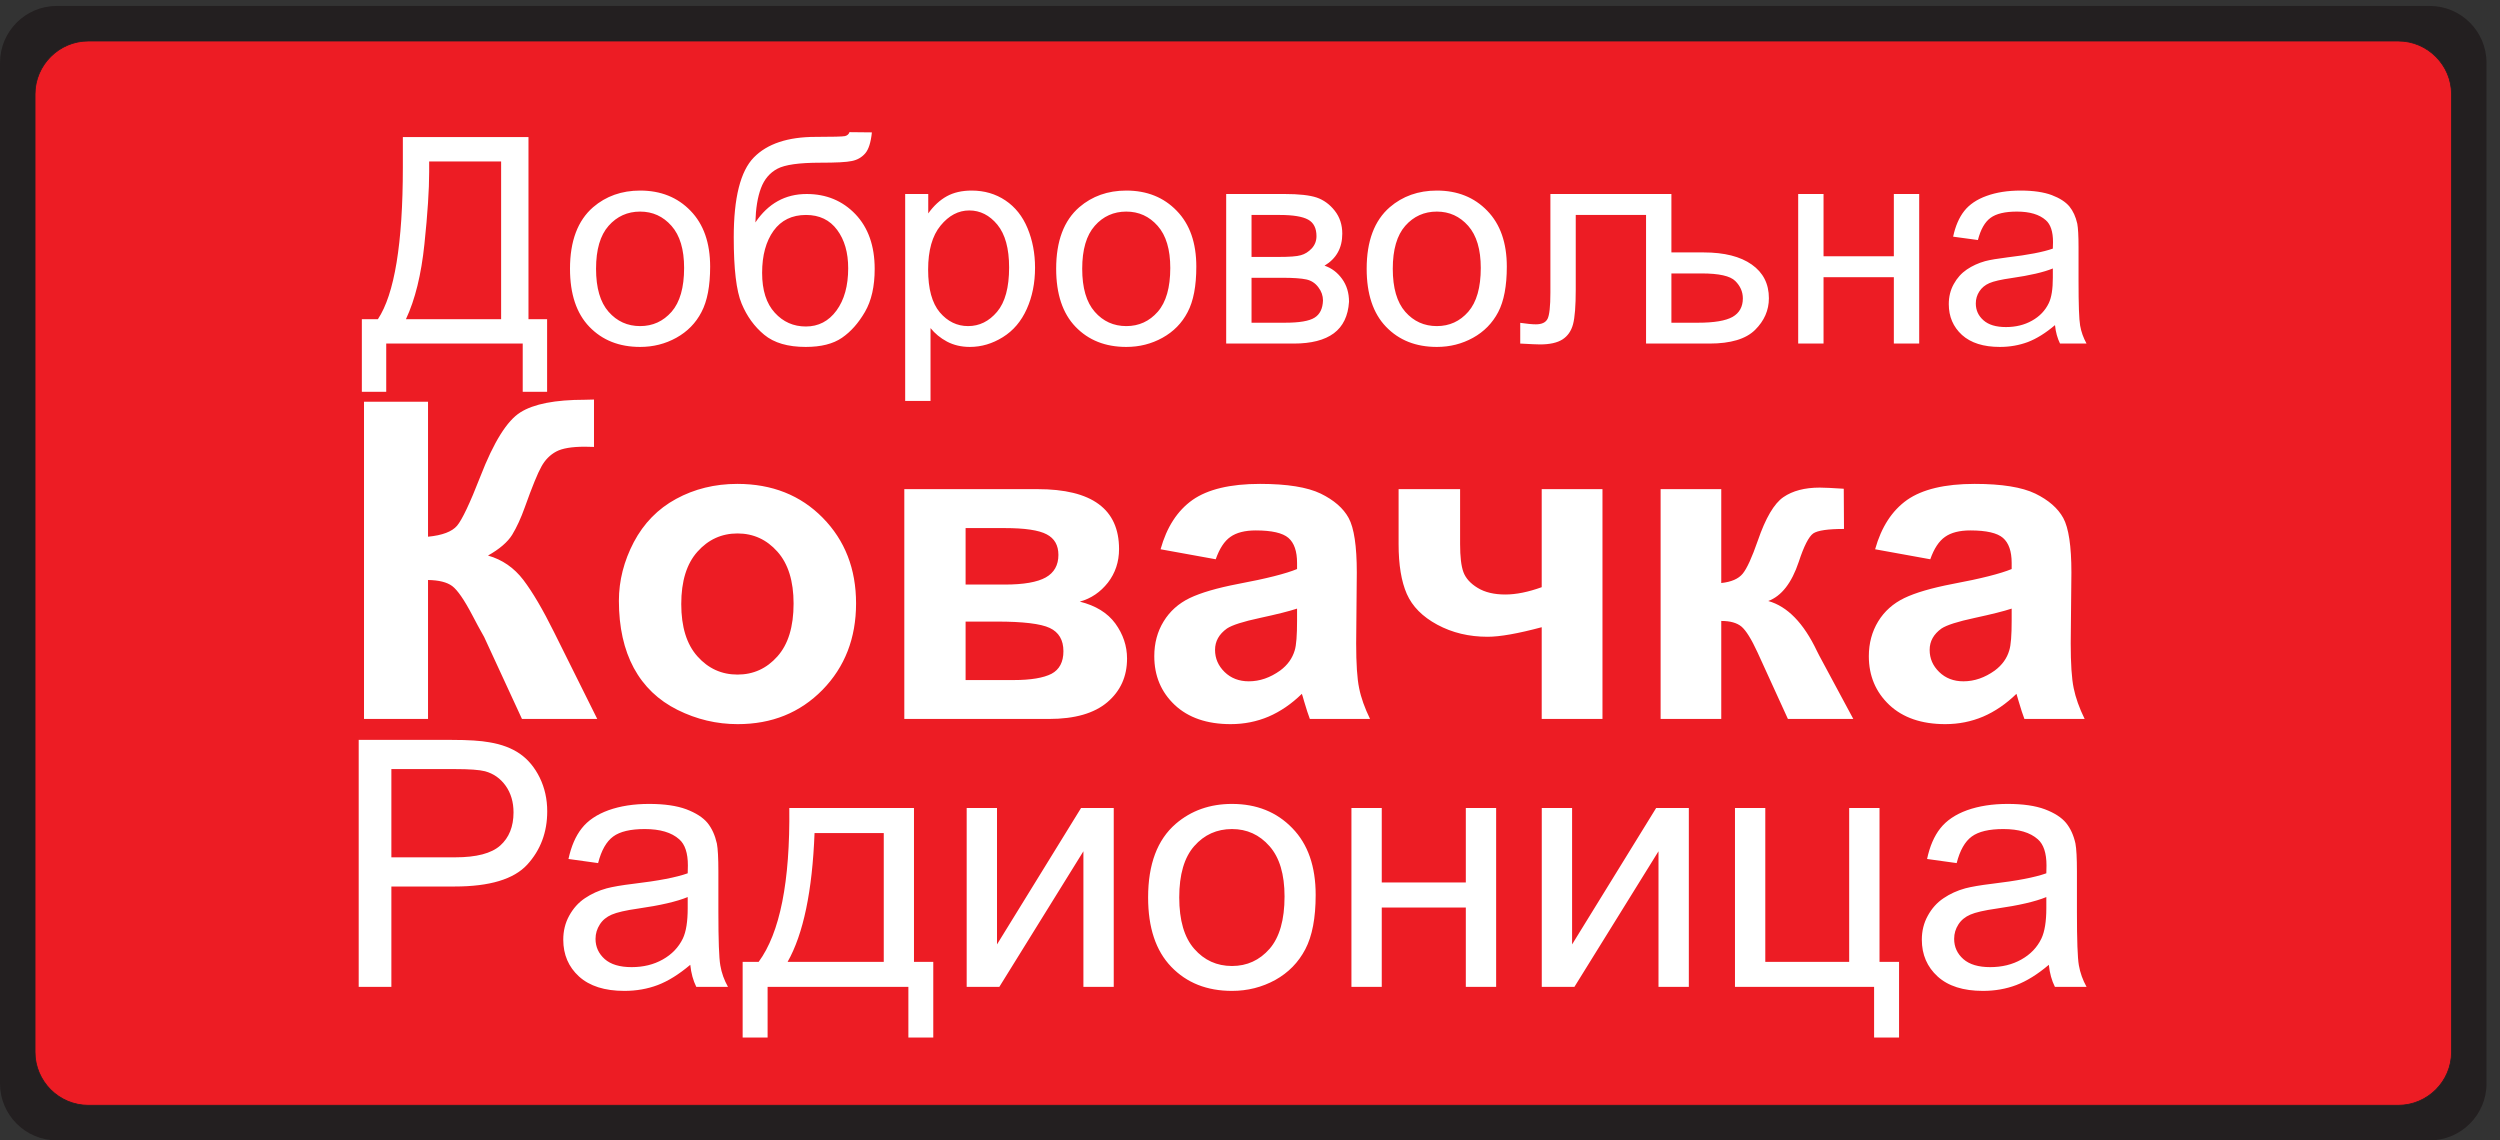
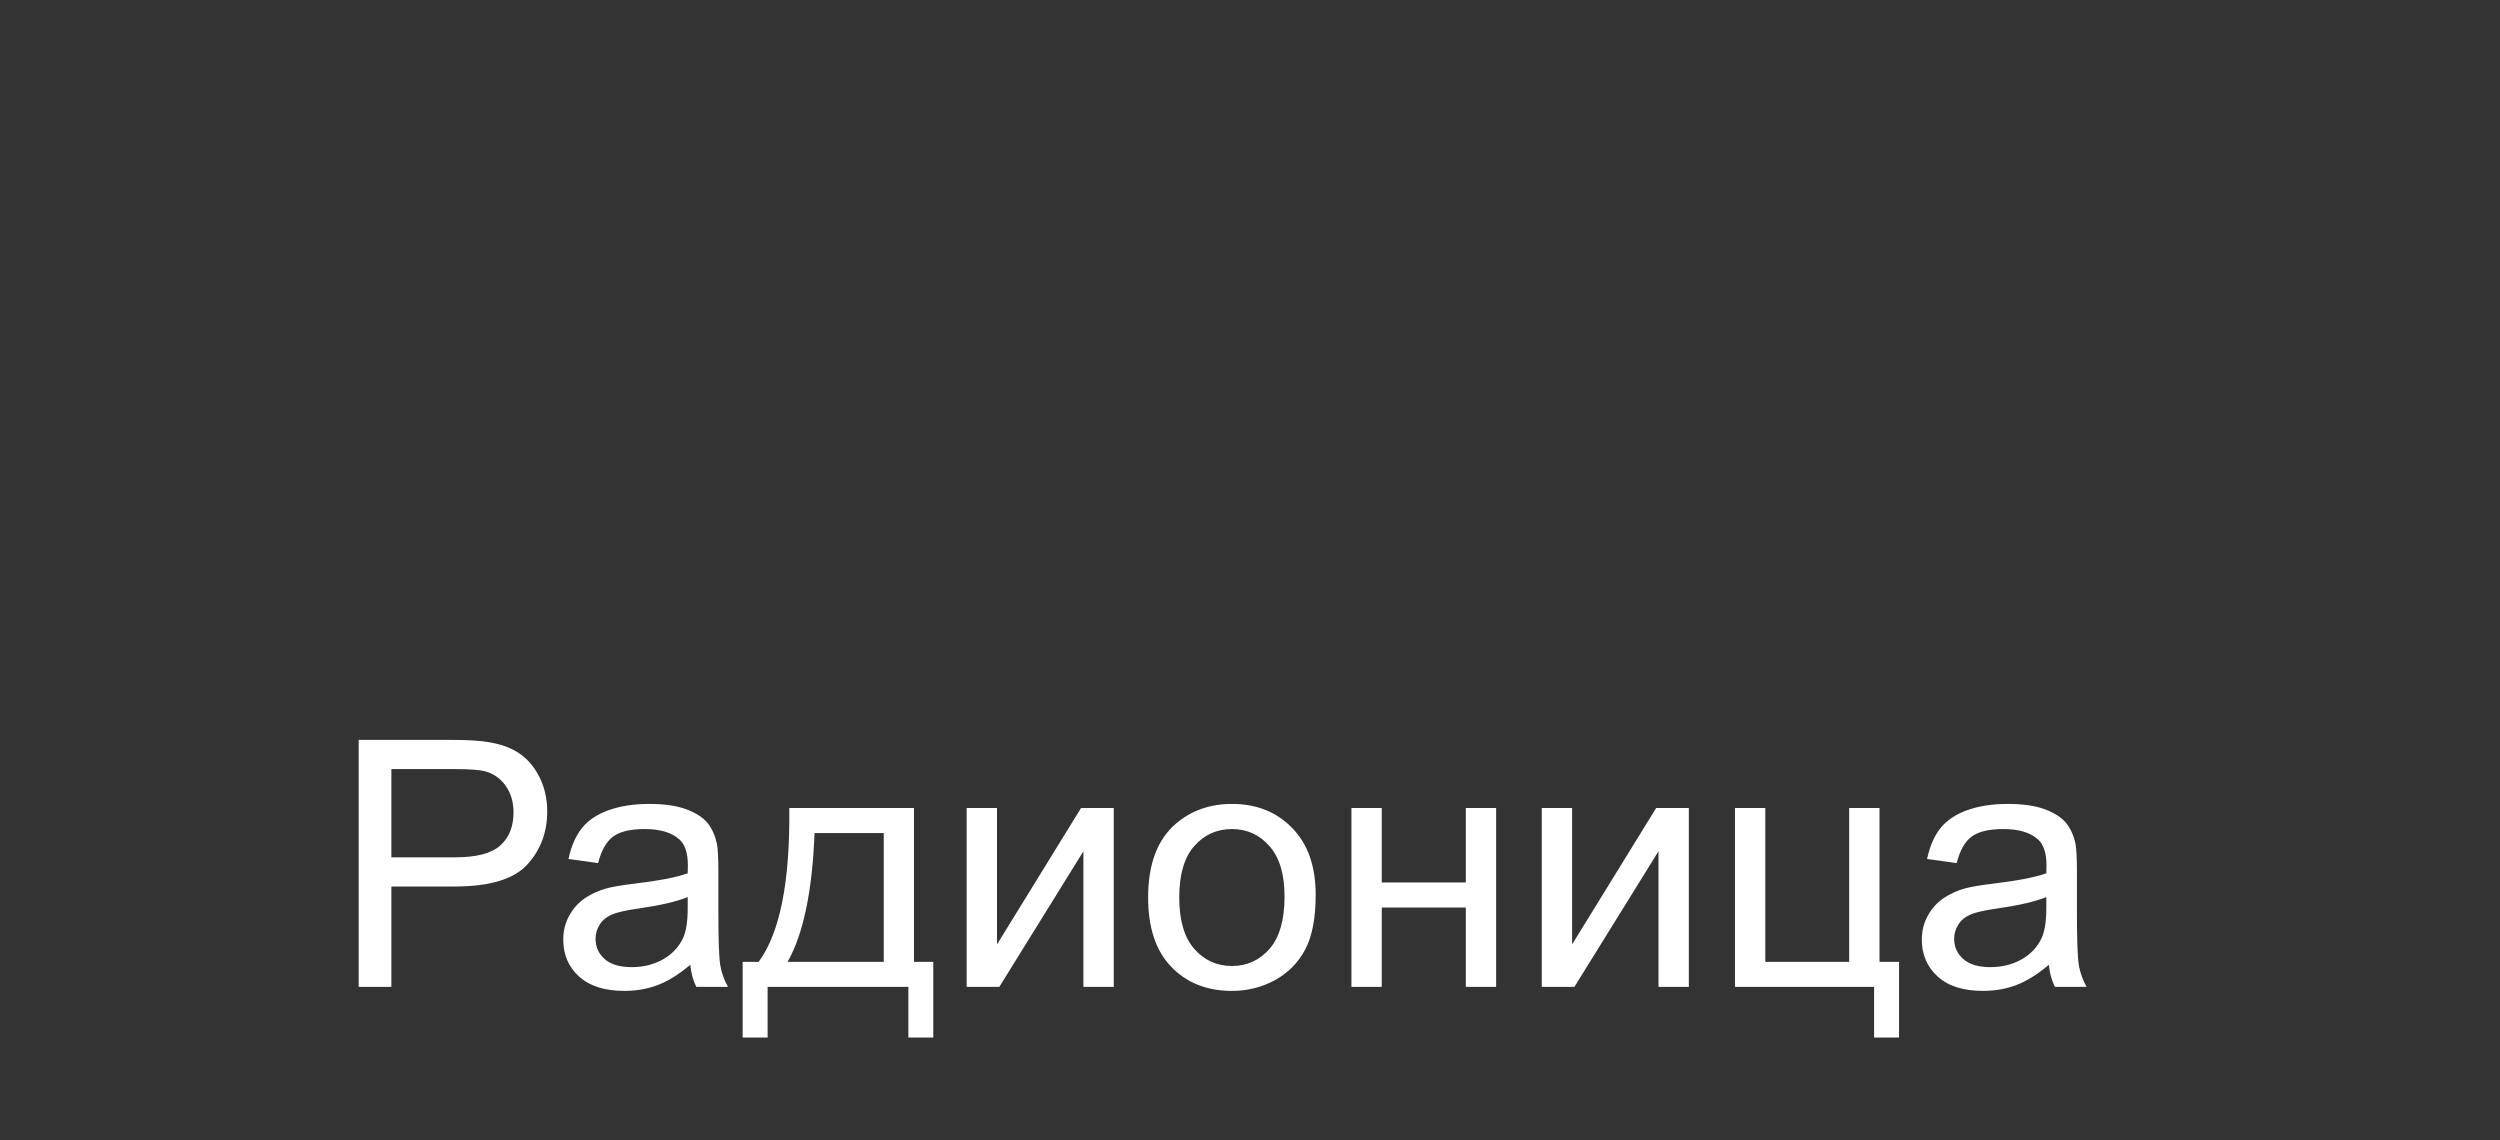
<svg xmlns="http://www.w3.org/2000/svg" width="171pt" height="78pt" viewBox="0 0 171 78" version="1.1">
  <rect x="0" y="0" width="171" height="78" fill="#333333" stroke="none" />
  <g id="surface1">
-     <path style=" stroke:none;fill-rule:evenodd;fill:rgb(13.699%,12.199%,12.5%);fill-opacity:1;" d="M 3.879 0.406 L 166.199 0.406 C 168.332 0.406 170.078 2.152 170.078 4.289 L 170.078 74.121 C 170.078 76.254 168.332 78 166.199 78 L 3.879 78 C 1.746 78 0 76.254 0 74.121 L 0 4.289 C 0 2.152 1.746 0.406 3.879 0.406 " />
-     <path style=" stroke:none;fill-rule:evenodd;fill:rgb(92.899%,10.999%,14.099%);fill-opacity:1;" d="M 6.039 2.805 L 164.043 2.805 C 166.043 2.805 167.684 4.441 167.684 6.445 L 167.684 71.961 C 167.684 73.965 166.043 75.602 164.043 75.602 L 6.039 75.602 C 4.035 75.602 2.398 73.965 2.398 71.961 L 2.398 6.445 C 2.398 4.441 4.035 2.805 6.039 2.805 " />
-     <path style=" stroke:none;fill-rule:evenodd;fill:rgb(13.699%,12.199%,12.5%);fill-opacity:1;" d="M 6.039 2.777 L 164.043 2.777 C 165.051 2.777 165.969 3.191 166.633 3.855 C 167.297 4.52 167.711 5.438 167.711 6.445 L 167.711 71.961 C 167.711 72.973 167.297 73.887 166.633 74.551 C 165.969 75.219 165.051 75.629 164.043 75.629 L 6.039 75.629 C 5.027 75.629 4.113 75.219 3.449 74.551 C 2.781 73.887 2.371 72.973 2.371 71.961 L 2.371 6.445 C 2.371 5.438 2.781 4.52 3.449 3.855 C 4.113 3.191 5.027 2.777 6.039 2.777 Z M 164.043 2.832 L 6.039 2.832 C 5.043 2.832 4.141 3.238 3.484 3.895 C 2.832 4.547 2.422 5.449 2.422 6.445 L 2.422 71.961 C 2.422 72.957 2.832 73.859 3.484 74.516 C 4.141 75.168 5.043 75.574 6.039 75.574 L 164.043 75.574 C 165.035 75.574 165.938 75.168 166.594 74.516 C 167.25 73.859 167.656 72.957 167.656 71.961 L 167.656 6.445 C 167.656 5.449 167.25 4.547 166.594 3.895 C 165.938 3.238 165.035 2.832 164.043 2.832 " />
-     <path style=" stroke:none;fill-rule:evenodd;fill:rgb(100%,100%,100%);fill-opacity:1;" d="M 24.898 27.477 L 29.277 27.477 L 29.277 36.711 C 30.258 36.617 30.918 36.363 31.262 35.961 C 31.605 35.555 32.141 34.43 32.859 32.586 C 33.77 30.234 34.684 28.773 35.598 28.203 C 36.508 27.629 37.973 27.344 39.992 27.344 C 40.094 27.344 40.305 27.34 40.629 27.328 L 40.629 30.57 L 40.008 30.555 C 39.113 30.555 38.457 30.664 38.043 30.887 C 37.629 31.109 37.289 31.449 37.039 31.902 C 36.781 32.355 36.402 33.285 35.895 34.703 C 35.629 35.449 35.34 36.074 35.031 36.582 C 34.719 37.082 34.168 37.555 33.379 38 C 34.355 38.277 35.164 38.836 35.801 39.672 C 36.438 40.512 37.133 41.699 37.891 43.227 L 40.852 49.176 L 35.703 49.176 L 33.113 43.566 C 33.07 43.488 32.992 43.336 32.859 43.109 C 32.812 43.027 32.625 42.691 32.312 42.09 C 31.754 41.023 31.289 40.355 30.93 40.086 C 30.57 39.82 30.02 39.684 29.277 39.672 L 29.277 49.176 L 24.898 49.176 Z M 42.332 41.094 C 42.332 39.715 42.676 38.375 43.352 37.082 C 44.035 35.793 45 34.801 46.246 34.125 C 47.496 33.445 48.891 33.098 50.43 33.098 C 52.805 33.098 54.758 33.871 56.277 35.418 C 57.797 36.965 58.555 38.914 58.555 41.273 C 58.555 43.648 57.789 45.621 56.258 47.188 C 54.719 48.754 52.789 49.531 50.461 49.531 C 49.016 49.531 47.648 49.207 46.34 48.555 C 45.031 47.902 44.035 46.949 43.352 45.691 C 42.676 44.434 42.332 42.902 42.332 41.094 Z M 46.598 41.316 C 46.598 42.875 46.965 44.07 47.707 44.898 C 48.445 45.727 49.359 46.141 50.445 46.141 C 51.531 46.141 52.441 45.727 53.176 44.898 C 53.914 44.07 54.281 42.867 54.281 41.285 C 54.281 39.75 53.914 38.562 53.176 37.734 C 52.441 36.906 51.531 36.488 50.445 36.488 C 49.359 36.488 48.445 36.906 47.707 37.734 C 46.965 38.562 46.598 39.758 46.598 41.316 Z M 61.855 33.457 L 70.961 33.457 C 72.824 33.457 74.223 33.797 75.148 34.48 C 76.078 35.16 76.543 36.188 76.543 37.555 C 76.543 38.434 76.285 39.199 75.781 39.852 C 75.27 40.5 74.633 40.938 73.859 41.152 C 74.945 41.422 75.754 41.918 76.289 42.648 C 76.82 43.383 77.09 44.18 77.09 45.047 C 77.09 46.273 76.641 47.266 75.742 48.031 C 74.844 48.793 73.516 49.176 71.758 49.176 L 61.855 49.176 Z M 66.047 39.984 L 68.727 39.984 C 70.02 39.984 70.953 39.82 71.531 39.496 C 72.105 39.172 72.395 38.656 72.395 37.957 C 72.395 37.293 72.125 36.824 71.59 36.547 C 71.051 36.262 70.094 36.121 68.727 36.121 L 66.047 36.121 Z M 66.047 46.516 L 69.332 46.516 C 70.516 46.516 71.379 46.367 71.926 46.086 C 72.465 45.797 72.738 45.281 72.738 44.543 C 72.738 43.777 72.426 43.246 71.805 42.953 C 71.184 42.66 69.973 42.516 68.176 42.516 L 66.047 42.516 Z M 83.156 38.254 L 79.383 37.57 C 79.805 36.051 80.535 34.93 81.57 34.195 C 82.609 33.469 84.145 33.098 86.188 33.098 C 88.047 33.098 89.426 33.324 90.336 33.762 C 91.238 34.203 91.883 34.758 92.25 35.434 C 92.617 36.109 92.805 37.348 92.805 39.156 L 92.762 44.012 C 92.762 45.391 92.828 46.414 92.965 47.07 C 93.094 47.723 93.348 48.43 93.711 49.176 L 89.594 49.176 C 89.488 48.898 89.352 48.488 89.195 47.949 C 89.129 47.703 89.078 47.539 89.047 47.457 C 88.336 48.152 87.578 48.668 86.77 49.016 C 85.961 49.359 85.098 49.531 84.176 49.531 C 82.559 49.531 81.281 49.09 80.352 48.219 C 79.418 47.336 78.953 46.227 78.953 44.883 C 78.953 43.996 79.164 43.203 79.59 42.508 C 80.016 41.809 80.609 41.281 81.371 40.91 C 82.137 40.543 83.242 40.219 84.684 39.941 C 86.621 39.578 87.973 39.234 88.719 38.922 L 88.719 38.508 C 88.719 37.703 88.523 37.137 88.129 36.793 C 87.734 36.453 86.992 36.281 85.895 36.281 C 85.152 36.281 84.574 36.43 84.16 36.723 C 83.746 37.012 83.414 37.52 83.156 38.254 Z M 88.719 41.629 C 88.188 41.805 87.344 42.016 86.188 42.266 C 85.035 42.512 84.281 42.754 83.926 42.988 C 83.383 43.375 83.109 43.859 83.109 44.453 C 83.109 45.039 83.328 45.539 83.762 45.965 C 84.195 46.387 84.746 46.602 85.418 46.602 C 86.172 46.602 86.883 46.352 87.566 45.863 C 88.074 45.488 88.398 45.027 88.559 44.484 C 88.668 44.129 88.719 43.453 88.719 42.457 Z M 95.664 33.457 L 99.871 33.457 L 99.871 37.219 C 99.871 38.078 99.945 38.715 100.098 39.133 C 100.254 39.551 100.578 39.914 101.078 40.215 C 101.57 40.516 102.203 40.664 102.961 40.664 C 103.703 40.664 104.531 40.496 105.453 40.164 L 105.453 33.457 L 109.609 33.457 L 109.609 49.176 L 105.453 49.176 L 105.453 42.902 C 103.828 43.336 102.598 43.555 101.75 43.555 C 100.477 43.555 99.336 43.281 98.312 42.73 C 97.297 42.184 96.605 41.48 96.227 40.629 C 95.852 39.773 95.664 38.637 95.664 37.219 Z M 113.586 33.457 L 117.734 33.457 L 117.734 39.879 C 118.422 39.805 118.91 39.594 119.199 39.242 C 119.484 38.898 119.832 38.141 120.234 36.98 C 120.766 35.43 121.352 34.438 121.984 34.004 C 122.617 33.57 123.445 33.352 124.469 33.352 C 124.781 33.352 125.336 33.379 126.113 33.43 L 126.129 36.18 C 125.031 36.18 124.328 36.281 124.023 36.488 C 123.719 36.707 123.387 37.355 123.035 38.43 C 122.551 39.879 121.852 40.773 120.949 41.109 C 122.258 41.477 123.367 42.613 124.277 44.527 C 124.324 44.629 124.379 44.73 124.438 44.844 L 126.766 49.176 L 122.293 49.176 L 120.219 44.633 C 119.797 43.715 119.43 43.125 119.117 42.859 C 118.805 42.602 118.348 42.473 117.734 42.473 L 117.734 49.176 L 113.586 49.176 Z M 132.031 38.254 L 128.258 37.57 C 128.684 36.051 129.41 34.93 130.445 34.195 C 131.488 33.469 133.023 33.098 135.066 33.098 C 136.926 33.098 138.305 33.324 139.215 33.762 C 140.117 34.203 140.758 34.758 141.129 35.434 C 141.496 36.109 141.684 37.348 141.684 39.156 L 141.637 44.012 C 141.637 45.391 141.703 46.414 141.84 47.07 C 141.973 47.723 142.223 48.43 142.59 49.176 L 138.469 49.176 C 138.363 48.898 138.227 48.488 138.07 47.949 C 138.004 47.703 137.953 47.539 137.926 47.457 C 137.211 48.152 136.453 48.668 135.645 49.016 C 134.836 49.359 133.973 49.531 133.055 49.531 C 131.438 49.531 130.16 49.09 129.23 48.219 C 128.297 47.336 127.828 46.227 127.828 44.883 C 127.828 43.996 128.043 43.203 128.465 42.508 C 128.891 41.809 129.488 41.281 130.25 40.91 C 131.012 40.543 132.117 40.219 133.559 39.941 C 135.5 39.578 136.848 39.234 137.598 38.922 L 137.598 38.508 C 137.598 37.703 137.398 37.137 137.004 36.793 C 136.609 36.453 135.867 36.281 134.77 36.281 C 134.027 36.281 133.453 36.43 133.039 36.723 C 132.625 37.012 132.289 37.52 132.031 38.254 Z M 137.598 41.629 C 137.066 41.805 136.223 42.016 135.066 42.266 C 133.914 42.512 133.16 42.754 132.801 42.988 C 132.262 43.375 131.988 43.859 131.988 44.453 C 131.988 45.039 132.203 45.539 132.641 45.965 C 133.074 46.387 133.625 46.602 134.297 46.602 C 135.051 46.602 135.762 46.352 136.445 45.863 C 136.949 45.488 137.277 45.027 137.434 44.484 C 137.547 44.129 137.598 43.453 137.598 42.457 L 137.598 41.629 " />
    <path style=" stroke:none;fill-rule:evenodd;fill:rgb(100%,100%,100%);fill-opacity:1;" d="M 24.535 67.5 L 24.535 50.609 L 30.906 50.609 C 32.027 50.609 32.887 50.664 33.477 50.773 C 34.305 50.91 35.004 51.172 35.566 51.562 C 36.121 51.949 36.574 52.492 36.918 53.191 C 37.258 53.891 37.43 54.656 37.43 55.496 C 37.43 56.93 36.973 58.148 36.059 59.145 C 35.145 60.137 33.492 60.637 31.105 60.637 L 26.77 60.637 L 26.77 67.5 Z M 26.77 58.641 L 31.141 58.641 C 32.582 58.641 33.609 58.375 34.215 57.836 C 34.82 57.297 35.125 56.539 35.125 55.566 C 35.125 54.859 34.945 54.254 34.59 53.75 C 34.23 53.246 33.762 52.914 33.176 52.754 C 32.801 52.656 32.105 52.605 31.094 52.605 L 26.77 52.605 Z M 47.215 65.992 C 46.441 66.645 45.703 67.105 44.996 67.375 C 44.281 67.645 43.52 67.777 42.707 67.777 C 41.359 67.777 40.332 67.449 39.605 66.793 C 38.887 66.137 38.527 65.297 38.527 64.277 C 38.527 63.676 38.66 63.129 38.934 62.633 C 39.207 62.137 39.562 61.738 40.004 61.441 C 40.449 61.141 40.945 60.914 41.5 60.762 C 41.902 60.656 42.52 60.547 43.34 60.449 C 45.016 60.25 46.25 60.016 47.039 59.734 C 47.047 59.449 47.051 59.27 47.051 59.195 C 47.051 58.352 46.855 57.754 46.461 57.41 C 45.934 56.938 45.145 56.707 44.102 56.707 C 43.129 56.707 42.406 56.875 41.941 57.219 C 41.477 57.559 41.133 58.164 40.91 59.035 L 38.883 58.754 C 39.07 57.891 39.371 57.188 39.793 56.656 C 40.211 56.121 40.828 55.707 41.625 55.418 C 42.422 55.133 43.348 54.988 44.402 54.988 C 45.449 54.988 46.293 55.113 46.945 55.355 C 47.598 55.605 48.078 55.91 48.391 56.285 C 48.695 56.66 48.906 57.129 49.035 57.699 C 49.102 58.051 49.137 58.688 49.137 59.609 L 49.137 62.371 C 49.137 64.305 49.18 65.523 49.27 66.031 C 49.355 66.543 49.531 67.035 49.793 67.5 L 47.625 67.5 C 47.414 67.074 47.273 66.57 47.215 65.992 Z M 47.039 61.359 C 46.285 61.668 45.156 61.93 43.656 62.145 C 42.801 62.266 42.195 62.406 41.844 62.559 C 41.492 62.711 41.215 62.934 41.027 63.234 C 40.836 63.531 40.734 63.855 40.734 64.219 C 40.734 64.773 40.949 65.23 41.363 65.602 C 41.781 65.969 42.395 66.152 43.203 66.152 C 44 66.152 44.711 65.98 45.332 65.629 C 45.953 65.281 46.414 64.801 46.707 64.195 C 46.93 63.727 47.039 63.035 47.039 62.121 Z M 53.988 55.266 L 62.516 55.266 L 62.516 65.793 L 63.836 65.793 L 63.836 70.969 L 62.133 70.969 L 62.133 67.5 L 52.504 67.5 L 52.504 70.969 L 50.797 70.969 L 50.797 65.793 L 51.891 65.793 C 53.348 63.812 54.047 60.305 53.988 55.266 Z M 55.715 56.98 C 55.562 60.953 54.949 63.891 53.871 65.793 L 60.449 65.793 L 60.449 56.98 Z M 66.121 55.266 L 68.195 55.266 L 68.195 64.598 L 73.945 55.266 L 76.18 55.266 L 76.18 67.5 L 74.105 67.5 L 74.105 58.227 L 68.355 67.5 L 66.121 67.5 Z M 78.531 61.383 C 78.531 59.117 79.16 57.438 80.422 56.348 C 81.473 55.445 82.754 54.988 84.27 54.988 C 85.949 54.988 87.328 55.539 88.395 56.645 C 89.465 57.742 89.992 59.266 89.992 61.211 C 89.992 62.785 89.758 64.023 89.285 64.926 C 88.812 65.832 88.125 66.531 87.227 67.031 C 86.32 67.527 85.336 67.777 84.27 67.777 C 82.555 67.777 81.172 67.23 80.113 66.129 C 79.055 65.031 78.531 63.449 78.531 61.383 Z M 80.66 61.383 C 80.66 62.953 81.004 64.125 81.688 64.902 C 82.371 65.684 83.234 66.074 84.27 66.074 C 85.297 66.074 86.156 65.68 86.84 64.898 C 87.52 64.113 87.863 62.918 87.863 61.316 C 87.863 59.801 87.52 58.652 86.832 57.875 C 86.145 57.094 85.289 56.707 84.27 56.707 C 83.234 56.707 82.371 57.094 81.688 57.871 C 81.004 58.645 80.66 59.816 80.66 61.383 Z M 92.438 55.266 L 94.512 55.266 L 94.512 60.359 L 100.262 60.359 L 100.262 55.266 L 102.336 55.266 L 102.336 67.5 L 100.262 67.5 L 100.262 62.074 L 94.512 62.074 L 94.512 67.5 L 92.438 67.5 Z M 105.457 55.266 L 107.531 55.266 L 107.531 64.598 L 113.281 55.266 L 115.516 55.266 L 115.516 67.5 L 113.441 67.5 L 113.441 58.227 L 107.691 67.5 L 105.457 67.5 Z M 118.672 55.266 L 120.746 55.266 L 120.746 65.793 L 126.484 65.793 L 126.484 55.266 L 128.559 55.266 L 128.559 65.793 L 129.895 65.793 L 129.895 70.969 L 128.188 70.969 L 128.188 67.5 L 118.672 67.5 Z M 140.141 65.992 C 139.371 66.645 138.629 67.105 137.922 67.375 C 137.211 67.645 136.449 67.777 135.633 67.777 C 134.289 67.777 133.258 67.449 132.535 66.793 C 131.816 66.137 131.453 65.297 131.453 64.277 C 131.453 63.676 131.586 63.129 131.863 62.633 C 132.133 62.137 132.492 61.738 132.934 61.441 C 133.375 61.141 133.871 60.914 134.426 60.762 C 134.832 60.656 135.445 60.547 136.266 60.449 C 137.941 60.25 139.176 60.016 139.969 59.734 C 139.977 59.449 139.98 59.27 139.98 59.195 C 139.98 58.352 139.781 57.754 139.391 57.41 C 138.863 56.938 138.07 56.707 137.031 56.707 C 136.055 56.707 135.336 56.875 134.867 57.219 C 134.402 57.559 134.059 58.164 133.836 59.035 L 131.812 58.754 C 131.996 57.891 132.297 57.188 132.719 56.656 C 133.141 56.121 133.754 55.707 134.551 55.418 C 135.352 55.133 136.273 54.988 137.328 54.988 C 138.375 54.988 139.219 55.113 139.871 55.355 C 140.527 55.605 141.004 55.91 141.316 56.285 C 141.621 56.66 141.836 57.129 141.961 57.699 C 142.027 58.051 142.062 58.688 142.062 59.609 L 142.062 62.371 C 142.062 64.305 142.105 65.523 142.195 66.031 C 142.285 66.543 142.461 67.035 142.719 67.5 L 140.555 67.5 C 140.34 67.074 140.199 66.57 140.141 65.992 Z M 139.969 61.359 C 139.215 61.668 138.086 61.93 136.582 62.145 C 135.727 62.266 135.121 62.406 134.773 62.559 C 134.418 62.711 134.145 62.934 133.953 63.234 C 133.762 63.531 133.664 63.855 133.664 64.219 C 133.664 64.773 133.875 65.23 134.293 65.602 C 134.711 65.969 135.324 66.152 136.129 66.152 C 136.926 66.152 137.641 65.98 138.262 65.629 C 138.883 65.281 139.344 64.801 139.633 64.195 C 139.855 63.727 139.969 63.035 139.969 62.121 L 139.969 61.359 " />
-     <path style=" stroke:none;fill-rule:evenodd;fill:rgb(100%,100%,100%);fill-opacity:1;" d="M 27.555 9.375 L 36.148 9.375 L 36.148 21.832 L 37.422 21.832 L 37.422 26.797 L 35.754 26.797 L 35.754 23.5 L 26.418 23.5 L 26.418 26.797 L 24.75 26.797 L 24.75 21.832 L 25.848 21.832 C 26.984 20.121 27.555 16.652 27.555 11.438 Z M 34.277 11.043 L 29.355 11.043 L 29.355 11.766 C 29.355 12.965 29.25 14.605 29.031 16.691 C 28.816 18.777 28.395 20.492 27.766 21.832 L 34.277 21.832 Z M 38.988 18.383 C 38.988 16.488 39.516 15.086 40.57 14.172 C 41.449 13.418 42.52 13.035 43.785 13.035 C 45.195 13.035 46.344 13.496 47.234 14.418 C 48.129 15.34 48.574 16.613 48.574 18.238 C 48.574 19.559 48.379 20.594 47.98 21.348 C 47.59 22.102 47.012 22.688 46.258 23.105 C 45.504 23.523 44.68 23.73 43.785 23.73 C 42.355 23.73 41.199 23.273 40.312 22.352 C 39.43 21.434 38.988 20.113 38.988 18.383 Z M 40.77 18.383 C 40.77 19.695 41.055 20.676 41.629 21.328 C 42.203 21.98 42.922 22.305 43.785 22.305 C 44.648 22.305 45.363 21.977 45.938 21.324 C 46.508 20.668 46.793 19.668 46.793 18.328 C 46.793 17.062 46.508 16.102 45.93 15.449 C 45.355 14.797 44.641 14.473 43.785 14.473 C 42.922 14.473 42.203 14.797 41.629 15.445 C 41.055 16.094 40.77 17.074 40.77 18.383 Z M 58.105 9.039 L 59.637 9.055 C 59.566 9.742 59.414 10.223 59.18 10.492 C 58.945 10.762 58.641 10.938 58.273 11.012 C 57.906 11.094 57.18 11.129 56.098 11.129 C 54.668 11.129 53.691 11.266 53.172 11.543 C 52.652 11.82 52.277 12.262 52.051 12.867 C 51.82 13.477 51.695 14.254 51.668 15.215 C 52.105 14.566 52.617 14.078 53.203 13.754 C 53.785 13.43 54.445 13.27 55.176 13.27 C 56.516 13.27 57.629 13.73 58.512 14.652 C 59.387 15.57 59.828 16.82 59.828 18.395 C 59.828 19.59 59.609 20.566 59.164 21.332 C 58.719 22.098 58.199 22.688 57.59 23.105 C 56.984 23.523 56.156 23.73 55.109 23.73 C 53.895 23.73 52.949 23.457 52.273 22.898 C 51.602 22.344 51.086 21.633 50.727 20.766 C 50.363 19.895 50.188 18.387 50.188 16.234 C 50.188 13.531 50.645 11.711 51.559 10.773 C 52.473 9.836 53.883 9.363 55.785 9.363 C 56.965 9.363 57.637 9.344 57.797 9.309 C 57.957 9.27 58.059 9.176 58.105 9.039 Z M 58.016 18.348 C 58.016 17.277 57.766 16.406 57.262 15.727 C 56.758 15.043 56.047 14.703 55.129 14.703 C 54.172 14.703 53.434 15.066 52.914 15.781 C 52.395 16.504 52.129 17.461 52.129 18.664 C 52.129 19.852 52.418 20.762 52.996 21.391 C 53.566 22.02 54.277 22.332 55.121 22.332 C 55.977 22.332 56.68 21.973 57.215 21.242 C 57.75 20.512 58.016 19.547 58.016 18.348 Z M 61.914 27.422 L 61.914 13.27 L 63.492 13.27 L 63.492 14.598 C 63.863 14.078 64.285 13.688 64.758 13.426 C 65.223 13.168 65.793 13.035 66.461 13.035 C 67.336 13.035 68.105 13.262 68.773 13.711 C 69.441 14.16 69.945 14.793 70.285 15.613 C 70.625 16.434 70.797 17.332 70.797 18.309 C 70.797 19.352 70.609 20.297 70.23 21.137 C 69.855 21.973 69.312 22.617 68.594 23.062 C 67.879 23.508 67.125 23.73 66.336 23.73 C 65.758 23.73 65.238 23.609 64.777 23.367 C 64.32 23.121 63.945 22.812 63.648 22.441 L 63.648 27.422 Z M 63.484 18.441 C 63.484 19.758 63.75 20.73 64.281 21.363 C 64.816 21.992 65.465 22.305 66.219 22.305 C 66.988 22.305 67.648 21.98 68.199 21.328 C 68.75 20.676 69.023 19.664 69.023 18.297 C 69.023 16.992 68.754 16.02 68.219 15.367 C 67.684 14.719 67.043 14.395 66.297 14.395 C 65.559 14.395 64.902 14.738 64.336 15.43 C 63.766 16.121 63.484 17.129 63.484 18.441 Z M 72.242 18.383 C 72.242 16.488 72.77 15.086 73.824 14.172 C 74.703 13.418 75.773 13.035 77.039 13.035 C 78.449 13.035 79.598 13.496 80.488 14.418 C 81.387 15.34 81.828 16.613 81.828 18.238 C 81.828 19.559 81.633 20.594 81.234 21.348 C 80.844 22.102 80.266 22.688 79.512 23.105 C 78.758 23.523 77.934 23.73 77.039 23.73 C 75.609 23.73 74.453 23.273 73.566 22.352 C 72.684 21.434 72.242 20.113 72.242 18.383 Z M 74.023 18.383 C 74.023 19.695 74.309 20.676 74.883 21.328 C 75.453 21.98 76.176 22.305 77.039 22.305 C 77.902 22.305 78.617 21.977 79.191 21.324 C 79.762 20.668 80.047 19.668 80.047 18.328 C 80.047 17.062 79.762 16.102 79.184 15.449 C 78.609 14.797 77.895 14.473 77.039 14.473 C 76.176 14.473 75.453 14.797 74.883 15.445 C 74.309 16.094 74.023 17.074 74.023 18.383 Z M 83.871 13.27 L 87.871 13.27 C 88.852 13.27 89.582 13.352 90.062 13.512 C 90.539 13.676 90.953 13.977 91.297 14.414 C 91.641 14.852 91.812 15.375 91.812 15.984 C 91.812 16.473 91.711 16.898 91.508 17.262 C 91.309 17.625 91 17.93 90.598 18.172 C 91.082 18.336 91.477 18.633 91.797 19.074 C 92.117 19.516 92.273 20.035 92.273 20.641 C 92.211 21.609 91.863 22.328 91.234 22.797 C 90.602 23.266 89.688 23.5 88.488 23.5 L 83.871 23.5 Z M 85.605 17.574 L 87.457 17.574 C 88.195 17.574 88.703 17.539 88.977 17.457 C 89.254 17.383 89.5 17.227 89.723 16.992 C 89.938 16.758 90.047 16.477 90.047 16.152 C 90.047 15.609 89.855 15.23 89.477 15.023 C 89.094 14.809 88.438 14.703 87.516 14.703 L 85.605 14.703 Z M 85.605 22.074 L 87.891 22.074 C 88.871 22.074 89.547 21.961 89.914 21.73 C 90.281 21.504 90.473 21.109 90.492 20.555 C 90.492 20.227 90.387 19.922 90.172 19.645 C 89.961 19.363 89.684 19.184 89.348 19.113 C 89.004 19.039 88.461 19 87.707 19 L 85.605 19 Z M 93.48 18.383 C 93.48 16.488 94.008 15.086 95.062 14.172 C 95.941 13.418 97.012 13.035 98.281 13.035 C 99.688 13.035 100.84 13.496 101.73 14.418 C 102.625 15.34 103.066 16.613 103.066 18.238 C 103.066 19.559 102.871 20.594 102.477 21.348 C 102.082 22.102 101.508 22.688 100.754 23.105 C 99.996 23.523 99.176 23.73 98.281 23.73 C 96.848 23.73 95.691 23.273 94.805 22.352 C 93.922 21.434 93.48 20.113 93.48 18.383 Z M 95.266 18.383 C 95.266 19.695 95.551 20.676 96.121 21.328 C 96.695 21.98 97.414 22.305 98.281 22.305 C 99.141 22.305 99.859 21.977 100.43 21.324 C 101 20.668 101.285 19.668 101.285 18.328 C 101.285 17.062 101 16.102 100.426 15.449 C 99.848 14.797 99.137 14.473 98.281 14.473 C 97.414 14.473 96.695 14.797 96.121 15.445 C 95.551 16.094 95.266 17.074 95.266 18.383 Z M 114.324 13.27 L 114.324 17.266 L 116.531 17.266 C 117.945 17.266 119.039 17.543 119.82 18.094 C 120.602 18.645 120.992 19.414 120.992 20.398 C 120.992 21.223 120.676 21.941 120.047 22.566 C 119.418 23.188 118.379 23.5 116.926 23.5 L 112.59 23.5 L 112.59 14.703 L 107.781 14.703 L 107.781 19.801 C 107.781 20.926 107.719 21.719 107.594 22.184 C 107.469 22.645 107.23 22.988 106.871 23.219 C 106.516 23.445 106.004 23.559 105.336 23.559 C 105.148 23.559 104.695 23.539 103.984 23.5 L 103.984 22.082 C 104.438 22.148 104.797 22.184 105.055 22.184 C 105.461 22.184 105.727 22.059 105.855 21.805 C 105.98 21.555 106.047 20.957 106.047 20.012 L 106.047 13.27 Z M 114.324 22.074 L 116.145 22.074 C 117.25 22.074 118.035 21.941 118.508 21.676 C 118.973 21.41 119.211 20.984 119.211 20.41 C 119.211 19.957 119.035 19.559 118.691 19.219 C 118.348 18.875 117.578 18.703 116.387 18.703 L 114.324 18.703 Z M 122.996 13.27 L 124.73 13.27 L 124.73 17.527 L 129.539 17.527 L 129.539 13.27 L 131.273 13.27 L 131.273 23.5 L 129.539 23.5 L 129.539 18.961 L 124.73 18.961 L 124.73 23.5 L 122.996 23.5 Z M 140.562 22.238 C 139.918 22.785 139.297 23.168 138.707 23.395 C 138.109 23.617 137.473 23.73 136.793 23.73 C 135.668 23.73 134.805 23.457 134.199 22.91 C 133.598 22.359 133.297 21.656 133.297 20.805 C 133.297 20.301 133.406 19.844 133.637 19.43 C 133.863 19.016 134.164 18.684 134.531 18.434 C 134.902 18.184 135.32 17.992 135.781 17.863 C 136.121 17.773 136.633 17.688 137.32 17.602 C 138.723 17.438 139.758 17.238 140.414 17.004 C 140.422 16.77 140.426 16.617 140.426 16.555 C 140.426 15.848 140.262 15.348 139.934 15.062 C 139.492 14.668 138.832 14.473 137.961 14.473 C 137.145 14.473 136.543 14.613 136.152 14.902 C 135.762 15.188 135.477 15.691 135.289 16.418 L 133.594 16.188 C 133.75 15.461 134.004 14.875 134.355 14.43 C 134.707 13.984 135.219 13.637 135.887 13.398 C 136.555 13.156 137.328 13.035 138.211 13.035 C 139.086 13.035 139.793 13.141 140.34 13.344 C 140.883 13.551 141.285 13.809 141.547 14.121 C 141.801 14.434 141.98 14.824 142.086 15.301 C 142.141 15.598 142.172 16.129 142.172 16.898 L 142.172 19.211 C 142.172 20.828 142.207 21.848 142.281 22.27 C 142.355 22.699 142.504 23.109 142.719 23.5 L 140.906 23.5 C 140.73 23.141 140.609 22.723 140.562 22.238 Z M 140.414 18.363 C 139.785 18.621 138.84 18.84 137.586 19.02 C 136.871 19.121 136.363 19.238 136.07 19.367 C 135.777 19.496 135.547 19.684 135.387 19.934 C 135.227 20.18 135.145 20.453 135.145 20.754 C 135.145 21.219 135.32 21.602 135.672 21.91 C 136.02 22.219 136.531 22.371 137.207 22.371 C 137.875 22.371 138.469 22.227 138.988 21.934 C 139.508 21.645 139.895 21.242 140.137 20.734 C 140.324 20.344 140.414 19.766 140.414 19 L 140.414 18.363 " />
  </g>
</svg>